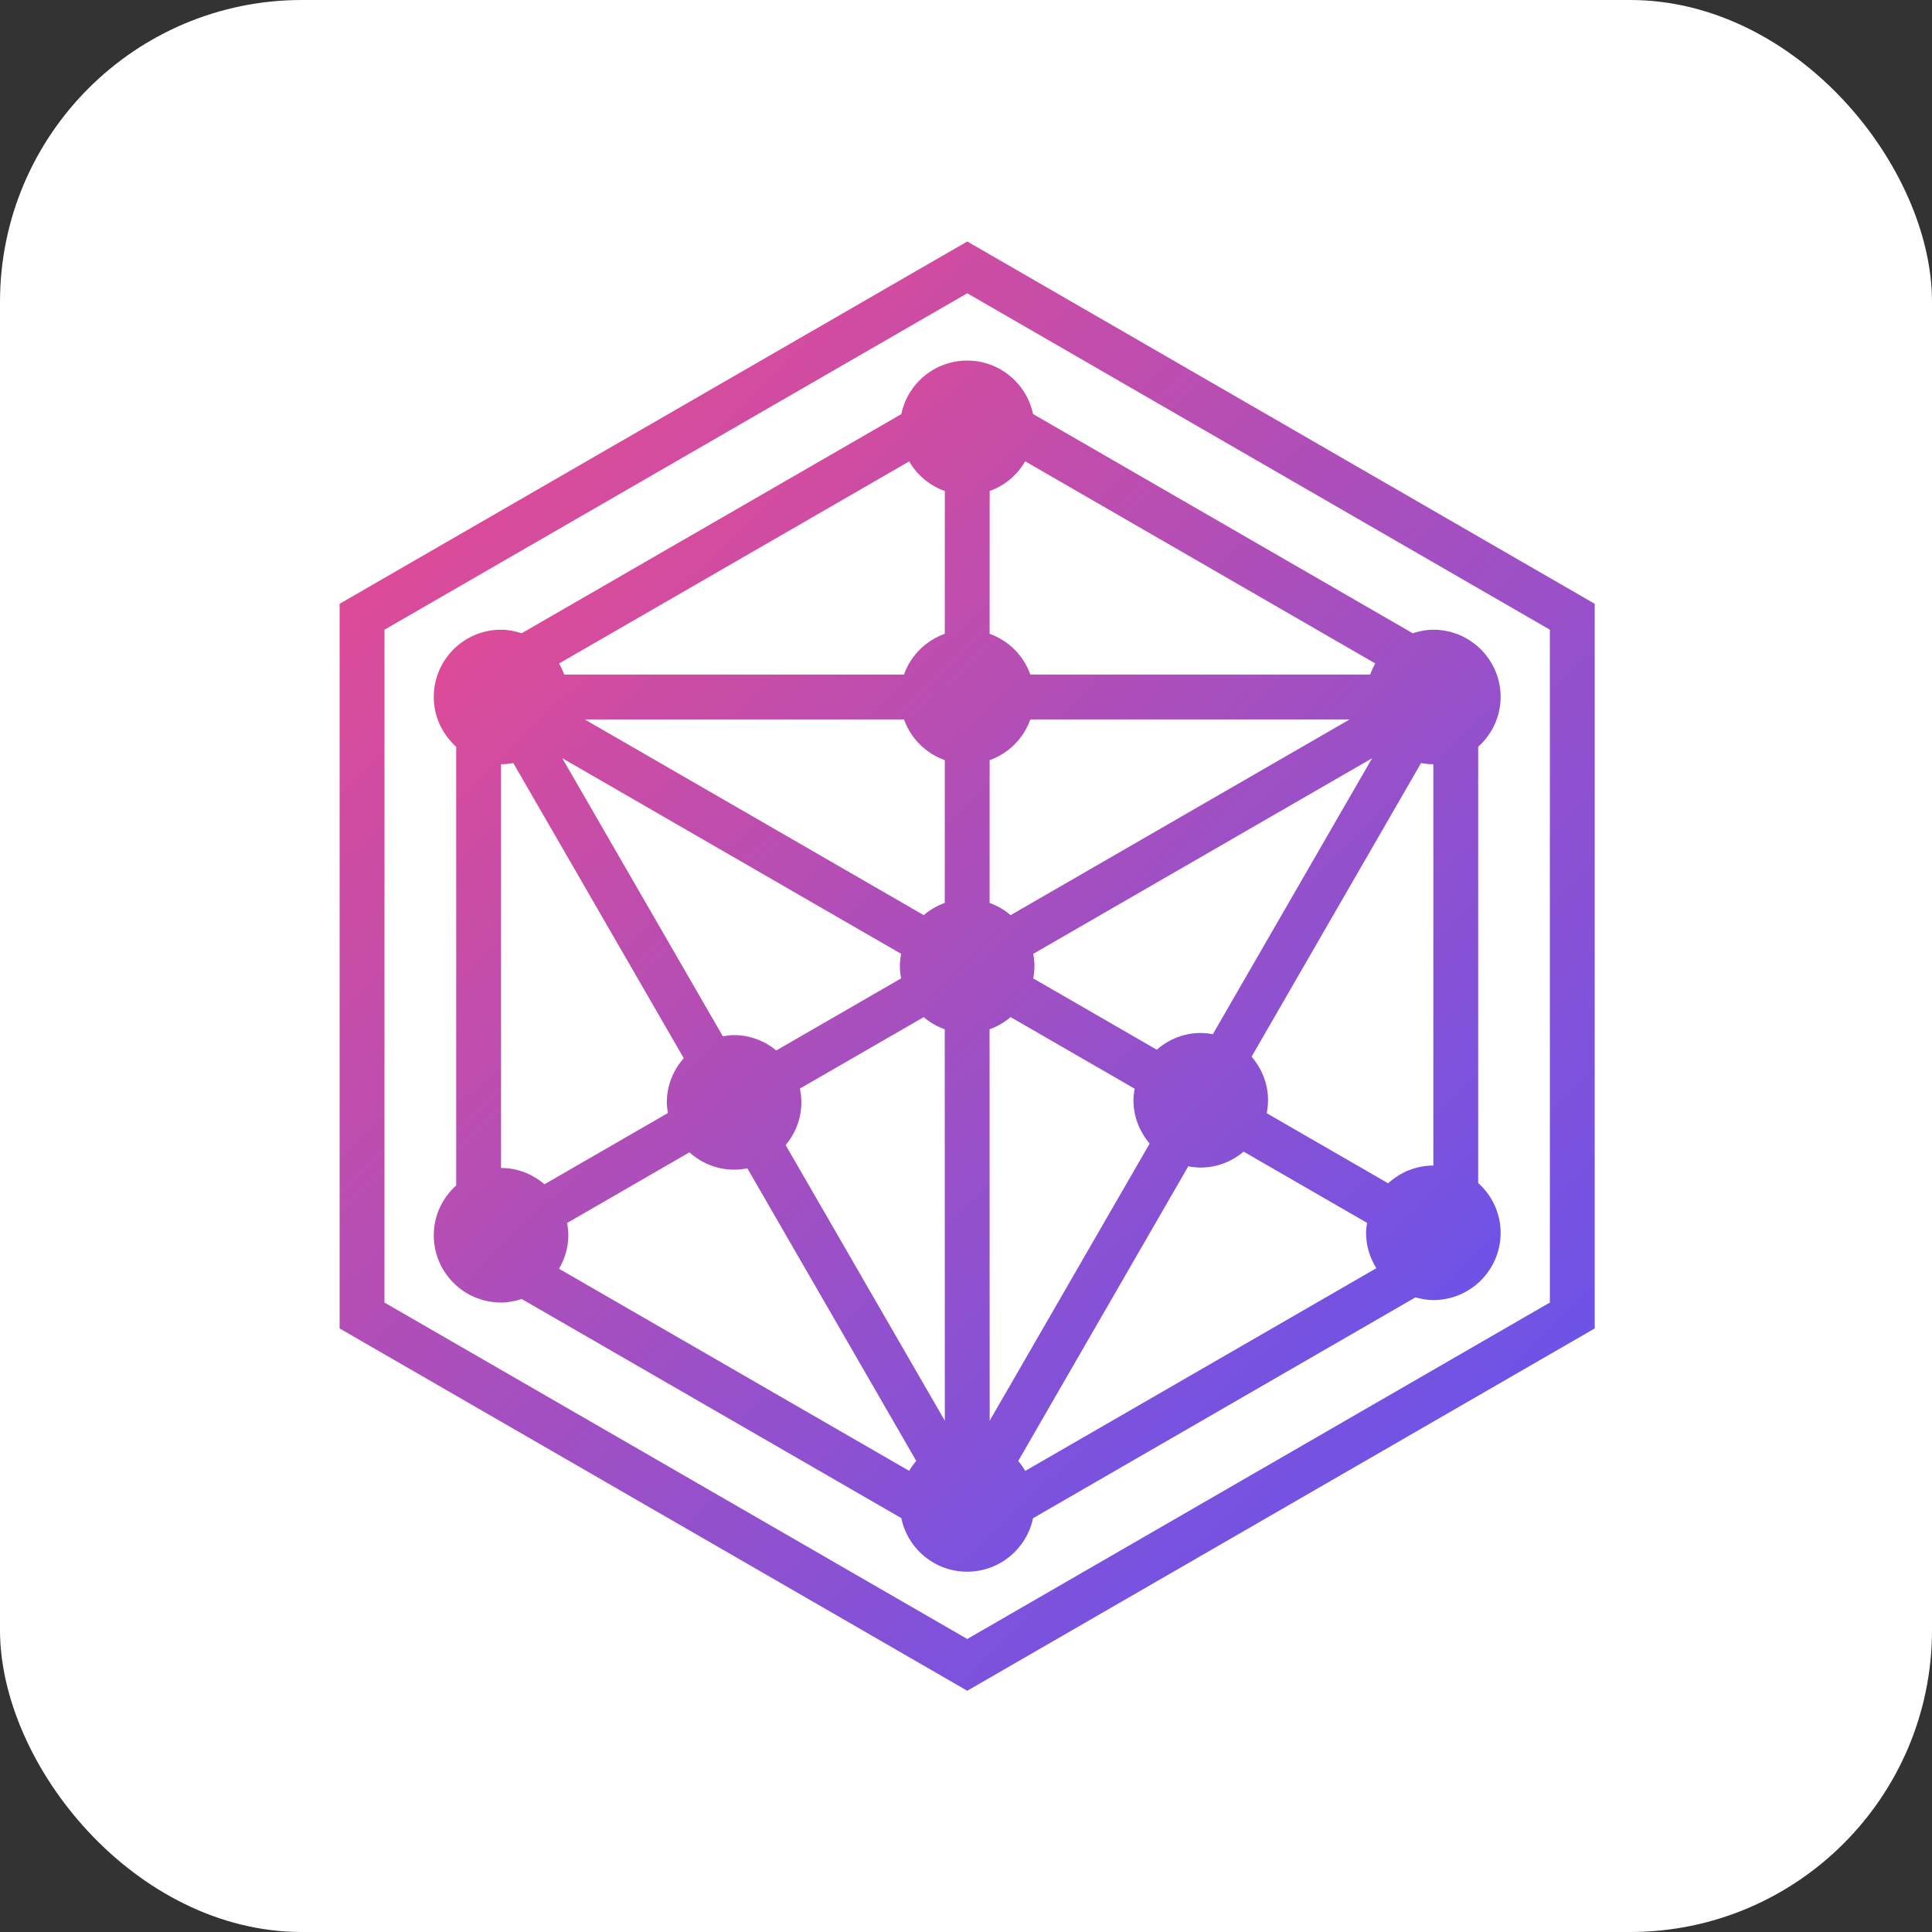
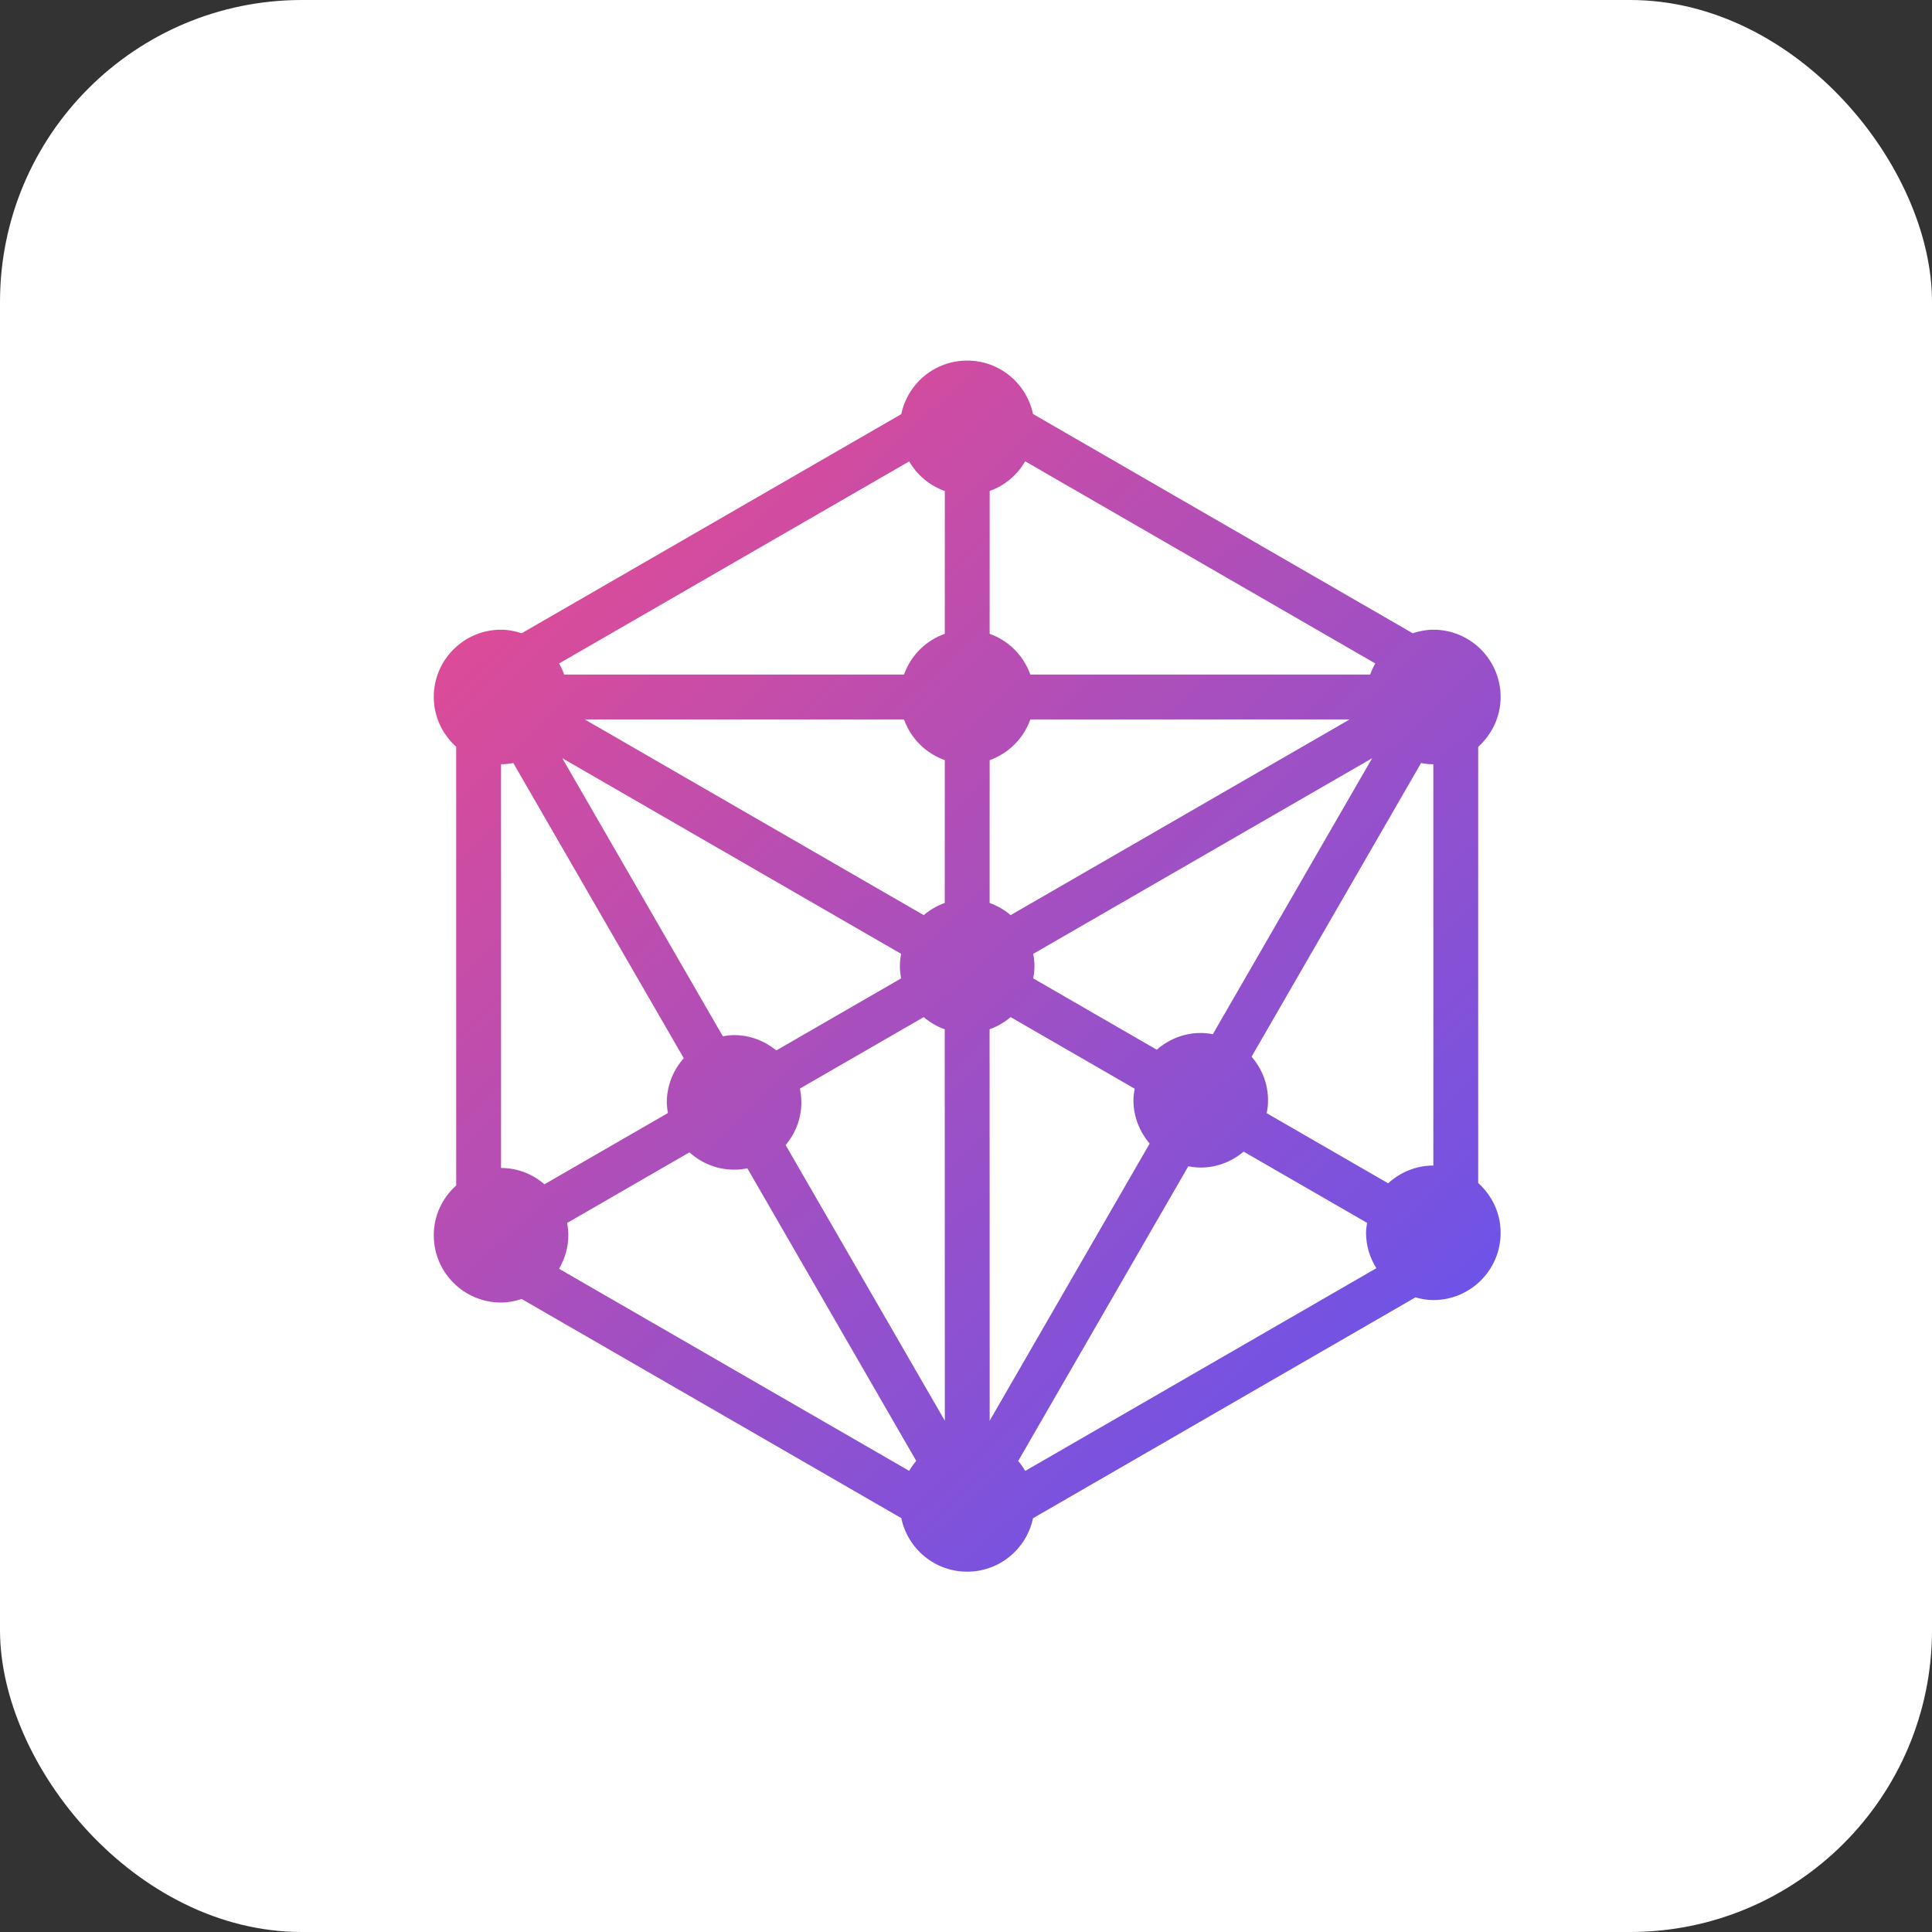
<svg xmlns="http://www.w3.org/2000/svg" width="256" height="256" viewBox="0 0 256 256" fill="none">
  <rect x="0" y="0" width="256" height="256" fill="#333333" stroke="none" />
  <rect width="256" height="256" rx="40" fill="white" />
-   <path d="M47.972 78.29L125.195 33.713L128.167 32L131.139 33.713L208.336 78.29L211.309 80.008V83.439V172.593V176.024L208.336 177.742L131.137 222.319L128.167 224.032L125.195 222.319L47.972 177.742L45 176.024V172.593V83.439V80.008L47.972 78.29ZM50.944 172.593L128.167 217.173L205.366 172.593V83.439L128.167 38.86L50.947 83.439L50.944 172.593Z" fill="url(#paint0_linear_51_7)" />
  <path d="M136.879 54.858L187.191 83.909C188.056 83.629 188.967 83.439 189.925 83.439C194.847 83.439 198.841 87.433 198.841 92.354C198.841 94.982 197.681 97.323 195.867 98.953V156.753C197.681 158.385 198.841 160.724 198.841 163.352C198.841 168.275 194.847 172.267 189.925 172.267C189.099 172.267 188.316 172.118 187.556 171.908L136.879 201.174C136.032 205.215 132.452 208.256 128.154 208.256C123.853 208.256 120.268 205.209 119.425 201.157L69.124 172.124C68.26 172.403 67.348 172.593 66.39 172.593C61.468 172.593 57.476 168.599 57.476 163.679C57.476 161.05 58.636 158.709 60.448 157.079V98.953C58.636 97.321 57.476 94.982 57.476 92.354C57.476 87.431 61.468 83.439 66.39 83.439C67.348 83.439 68.26 83.629 69.124 83.909L119.425 54.875C120.268 50.826 123.853 47.777 128.154 47.777C132.452 47.777 136.03 50.817 136.879 54.858ZM74.08 168.119L120.469 194.895C120.742 194.425 121.053 193.99 121.408 193.578L99.029 154.809C98.46 154.924 97.875 154.988 97.271 154.988C94.99 154.988 92.929 154.105 91.35 152.695L75.145 162.051C75.243 162.58 75.307 163.118 75.307 163.677C75.305 165.305 74.835 166.807 74.08 168.119ZM181.142 162.036L164.792 152.599C163.247 153.894 161.28 154.707 159.104 154.707C158.54 154.707 157.994 154.643 157.456 154.538L134.918 193.589C135.266 194.001 135.573 194.436 135.846 194.905L182.374 168.044C181.52 166.674 181.008 165.078 181.008 163.354C181.008 162.9 181.081 162.471 181.142 162.036ZM131.137 65.055L131.131 83.983C133.651 84.884 135.629 86.864 136.523 89.382H181.554C181.74 88.865 181.966 88.376 182.233 87.913L135.844 61.127C134.794 62.943 133.141 64.343 131.137 65.055ZM77.477 95.326L122.398 121.259C123.217 120.561 124.149 120.011 125.184 119.646L125.191 100.724C122.664 99.83 120.686 97.846 119.786 95.326H77.477ZM104.105 151.732L125.195 188.255L125.182 136.387C124.149 136.022 123.215 135.469 122.396 134.774L105.992 144.241C106.113 144.832 106.184 145.449 106.184 146.074C106.186 148.233 105.384 150.19 104.105 151.732ZM150.345 144.256L133.913 134.772C133.094 135.469 132.159 136.013 131.124 136.385L131.137 188.253L152.335 151.53C151.019 149.974 150.187 147.99 150.187 145.79C150.187 145.267 150.257 144.757 150.345 144.256ZM136.525 95.326C135.631 97.846 133.651 99.824 131.133 100.724L131.127 119.646C132.159 120.017 133.096 120.563 133.915 121.259L178.838 95.326H136.525ZM136.909 126.39C137.007 126.92 137.071 127.457 137.071 128.016C137.071 128.575 137.007 129.113 136.909 129.642L153.276 139.092C154.845 137.729 156.865 136.875 159.104 136.875C159.65 136.875 160.183 136.939 160.706 137.038L181.812 100.47L136.909 126.39ZM95.778 137.308C96.266 137.227 96.759 137.157 97.269 137.157C99.399 137.157 101.332 137.934 102.864 139.188L119.402 129.64C119.302 129.111 119.24 128.573 119.24 128.014C119.24 127.455 119.302 126.917 119.402 126.388L74.505 100.466L95.778 137.308ZM74.761 89.384H119.784C120.684 86.857 122.664 84.879 125.189 83.985L125.195 65.064C123.187 64.355 121.525 62.958 120.469 61.14L74.08 87.916C74.347 88.383 74.575 88.865 74.761 89.384ZM189.925 101.27C189.368 101.27 188.826 101.206 188.299 101.108L165.842 140.014C167.184 141.574 168.02 143.571 168.02 145.79C168.02 146.377 167.956 146.951 167.845 147.503L183.935 156.791C185.521 155.347 187.612 154.44 189.927 154.44L189.925 101.27ZM66.39 154.762C68.597 154.762 70.594 155.592 72.149 156.921L88.5 147.484C88.425 147.019 88.355 146.556 88.355 146.074C88.355 143.823 89.219 141.785 90.601 140.217L68.016 101.106C67.489 101.204 66.949 101.268 66.39 101.268V154.762Z" fill="url(#paint1_linear_51_7)" />
  <defs>
    <linearGradient id="paint0_linear_51_7" x1="26.25" y1="27.5" x2="223" y2="231.25" gradientUnits="userSpaceOnUse">
      <stop stop-color="#FB4982" />
      <stop offset="1" stop-color="#5155FC" />
    </linearGradient>
    <linearGradient id="paint1_linear_51_7" x1="41.538" y1="44.016" x2="205.838" y2="217.08" gradientUnits="userSpaceOnUse">
      <stop stop-color="#FB4982" />
      <stop offset="1" stop-color="#5155FC" />
    </linearGradient>
  </defs>
</svg>